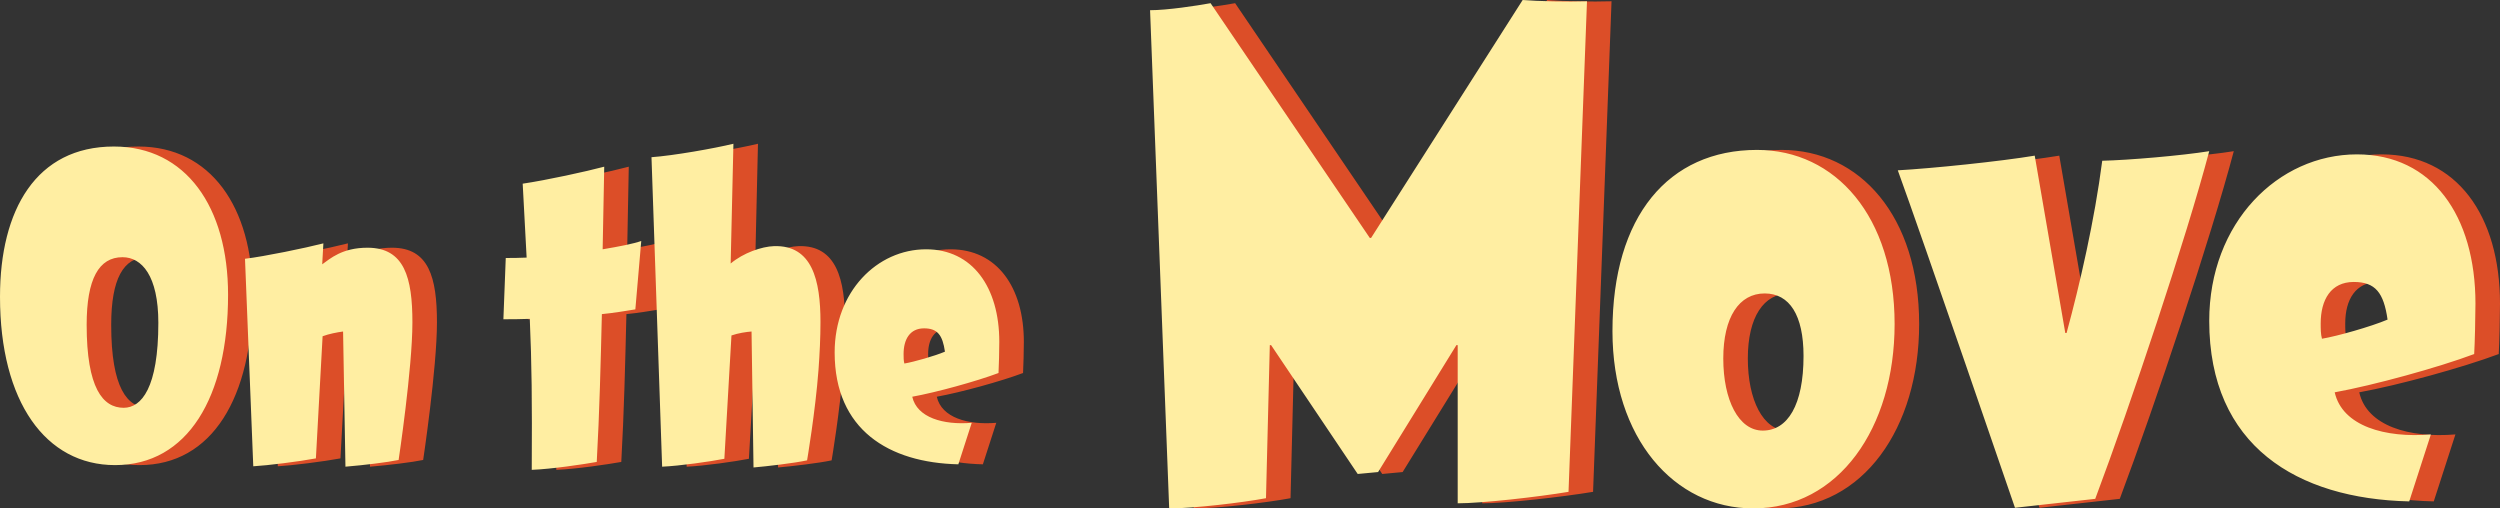
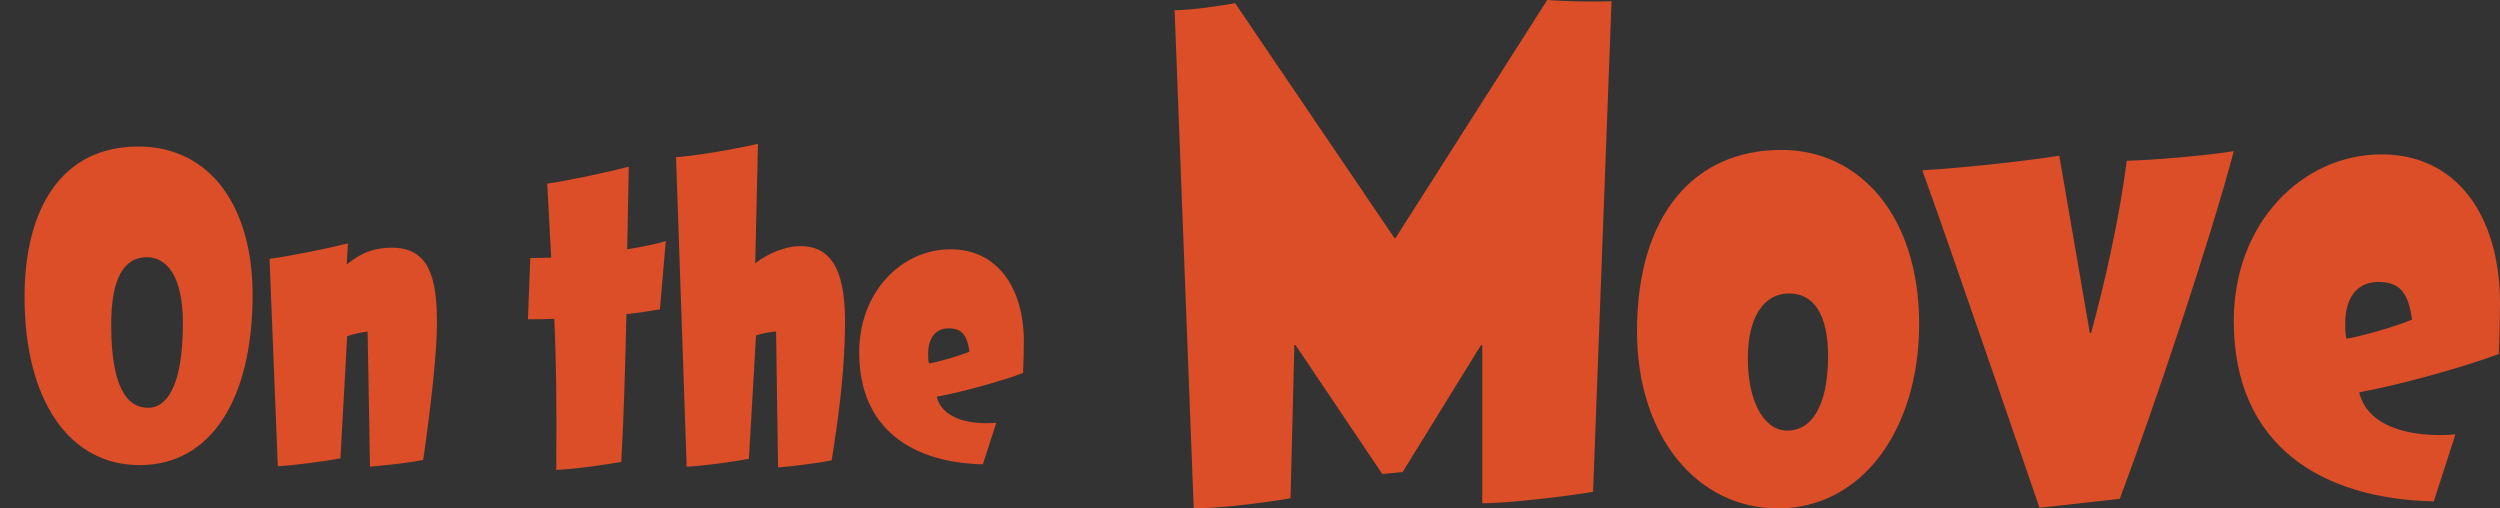
<svg xmlns="http://www.w3.org/2000/svg" width="713px" height="145px" viewBox="0 0 713 145" version="1.1">
  <rect x="0" y="0" width="713" height="145" fill="#333333" stroke="none" />
  <title>Group 6</title>
  <desc>Created with Sketch.</desc>
  <defs />
  <g id="Desktop" stroke="none" stroke-width="1" fill="none" fill-rule="evenodd">
    <g id="Group-6">
      <path d="M72.044,84.062 C72.044,59.037 60.024,41.789 39.465,41.789 C17.335,41.789 7,59.826 7,84.625 C7,114.611 20.031,132.648 39.803,132.648 C60.473,132.648 72.044,113.372 72.044,84.062 Z M52.16,92.066 C52.16,110.666 47.329,116.302 42.274,116.302 C36.32,116.302 31.714,110.666 31.714,92.629 C31.714,79.553 35.197,73.353 41.938,73.353 C47.442,73.353 52.16,78.651 52.16,92.066 Z M105.521,133.099 C110.913,132.648 117.429,131.858 120.686,131.182 C120.686,131.182 124.619,105.029 124.619,91.953 C124.619,79.215 122.372,70.648 111.812,70.648 C104.51,70.648 101.14,73.803 98.893,75.382 L99.23,69.407 C93.95,70.761 82.491,73.127 76.874,73.803 L79.233,132.986 C83.278,132.761 92.264,131.633 97.095,130.731 L99.005,95.898 C100.803,95.222 103.161,94.771 104.847,94.546 L105.521,133.099 Z M150.567,91.051 C152.701,91.051 155.285,91.051 158.094,90.939 C158.655,103.677 158.768,114.16 158.655,134 C164.385,133.775 173.371,132.423 177.191,131.745 C177.978,117.655 178.315,103.564 178.652,89.586 C182.134,89.247 185.392,88.684 188.201,88.233 L189.886,68.731 C187.639,69.52 183.595,70.31 178.877,71.099 C178.988,63.321 179.214,55.43 179.326,47.539 C174.27,48.891 162.925,51.371 156.072,52.386 C156.521,60.615 156.858,67.491 157.195,73.465 C154.948,73.578 152.926,73.578 151.241,73.578 L150.567,91.051 Z M221.902,133.324 C225.833,132.986 233.473,132.084 237.18,131.295 C237.18,131.295 239.538,117.43 240.437,105.481 C240.774,100.858 241,96.236 241,91.84 C241,79.891 238.64,69.858 227.743,70.197 C224.26,70.31 218.981,72.113 215.385,75.157 L216.172,41 C210.555,42.353 199.096,44.382 192.805,44.833 L195.839,133.099 C200.894,132.873 209.544,131.633 213.588,130.844 L215.611,95.673 C217.521,94.997 219.879,94.659 221.339,94.546 L221.902,133.324 Z M284.136,120.586 C276.048,121.262 268.521,119.12 267.172,113.146 C274.025,111.905 285.484,108.749 291.775,106.382 C291.887,104.578 292,99.731 292,97.477 C292,81.921 284.36,71.099 271.105,71.099 C257.174,71.099 245.042,83.16 245.042,100.52 C245.042,122.615 260.544,131.971 280.316,132.423 L284.136,120.586 Z M276.497,100.295 C273.576,101.535 267.622,103.226 264.925,103.677 C264.701,102.888 264.701,101.873 264.701,100.971 C264.701,96.8 266.498,93.644 270.543,93.644 C274.362,93.644 275.823,95.56 276.497,100.295 Z M340.45,145 L335,2.911 C339.905,2.911 348.261,1.637 352.257,0.909 L397.668,67.861 L398.031,67.861 L441.263,0 C445.441,0.364 454.16,0.546 459.609,0.364 L454.342,140.27 C445.623,141.726 429.638,143.544 422.735,143.544 L422.735,98.425 L422.372,98.425 L400.03,134.63 L394.217,135.176 L369.513,98.425 L369.149,98.425 L368.06,142.089 C361.157,143.363 347.534,145 340.45,145 Z M547.342,92.421 C547.342,122.077 531.358,145 507.018,145 C484.493,145 466.874,124.987 466.874,94.423 C466.874,61.675 482.859,42.754 508.107,42.754 C530.45,42.754 547.342,61.675 547.342,92.421 Z M521.367,101.518 C521.367,89.874 517.371,83.689 510.287,83.689 C503.022,83.689 498.48,90.421 498.48,102.245 C498.48,114.071 502.84,122.805 509.742,122.805 C516.826,122.805 521.367,115.527 521.367,101.518 Z M604.56,142.271 L581.673,144.818 C581.673,144.818 555.153,67.496 548.249,48.575 C558.059,48.03 577.495,46.029 587.304,44.391 L596.022,94.969 L596.386,94.969 C600.2,80.96 604.378,62.766 606.558,45.847 C614.187,45.665 629.082,44.391 637.075,43.118 C630.536,67.861 614.733,115.163 604.56,142.271 Z M700.285,123.896 L694.109,142.998 C662.14,142.271 637.072,127.17 637.072,91.512 C637.072,63.494 656.69,44.027 679.214,44.027 C700.648,44.027 713,61.492 713,86.6 C713,90.238 712.819,98.062 712.637,100.973 C702.465,104.793 683.937,109.887 672.857,111.888 C675.037,121.531 687.206,124.987 700.285,123.896 Z M687.933,91.148 C686.844,83.507 684.482,80.414 678.306,80.414 C671.766,80.414 668.86,85.508 668.86,92.239 C668.86,93.695 668.86,95.332 669.224,96.606 C673.583,95.878 683.21,93.149 687.933,91.148 Z" id="Combined-Shape" fill="#DC4E28" />
-       <path d="M65.044,84.062 C65.044,59.037 53.024,41.789 32.465,41.789 C10.335,41.789 0,59.826 0,84.625 C0,114.611 13.031,132.648 32.803,132.648 C53.473,132.648 65.044,113.372 65.044,84.062 Z M45.16,92.066 C45.16,110.666 40.329,116.302 35.274,116.302 C29.32,116.302 24.714,110.666 24.714,92.629 C24.714,79.553 28.197,73.353 34.938,73.353 C40.442,73.353 45.16,78.651 45.16,92.066 Z M98.521,133.099 C103.913,132.648 110.429,131.858 113.686,131.182 C113.686,131.182 117.619,105.029 117.619,91.953 C117.619,79.215 115.372,70.648 104.812,70.648 C97.51,70.648 94.14,73.803 91.893,75.382 L92.23,69.407 C86.95,70.761 75.491,73.127 69.874,73.803 L72.233,132.986 C76.278,132.761 85.264,131.633 90.095,130.731 L92.005,95.898 C93.803,95.222 96.161,94.771 97.847,94.546 L98.521,133.099 Z M143.567,91.051 C145.701,91.051 148.285,91.051 151.094,90.939 C151.655,103.677 151.768,114.16 151.655,134 C157.385,133.775 166.371,132.423 170.191,131.745 C170.978,117.655 171.315,103.564 171.652,89.586 C175.134,89.247 178.392,88.684 181.201,88.233 L182.886,68.731 C180.639,69.52 176.595,70.31 171.877,71.099 C171.988,63.321 172.214,55.43 172.326,47.539 C167.27,48.891 155.925,51.371 149.072,52.386 C149.521,60.615 149.858,67.491 150.195,73.465 C147.948,73.578 145.926,73.578 144.241,73.578 L143.567,91.051 Z M214.902,133.324 C218.833,132.986 226.473,132.084 230.18,131.295 C230.18,131.295 232.538,117.43 233.437,105.481 C233.774,100.858 234,96.236 234,91.84 C234,79.891 231.64,69.858 220.743,70.197 C217.26,70.31 211.981,72.113 208.385,75.157 L209.172,41 C203.555,42.353 192.096,44.382 185.805,44.833 L188.839,133.099 C193.894,132.873 202.544,131.633 206.588,130.844 L208.611,95.673 C210.521,94.997 212.879,94.659 214.339,94.546 L214.902,133.324 Z M277.136,120.586 C269.048,121.262 261.521,119.12 260.172,113.146 C267.025,111.905 278.484,108.749 284.775,106.382 C284.887,104.578 285,99.731 285,97.477 C285,81.921 277.36,71.099 264.105,71.099 C250.174,71.099 238.042,83.16 238.042,100.52 C238.042,122.615 253.544,131.971 273.316,132.423 L277.136,120.586 Z M269.497,100.295 C266.576,101.535 260.622,103.226 257.925,103.677 C257.701,102.888 257.701,101.873 257.701,100.971 C257.701,96.8 259.498,93.644 263.543,93.644 C267.362,93.644 268.823,95.56 269.497,100.295 Z M333.45,145 L328,2.911 C332.905,2.911 341.261,1.637 345.257,0.909 L390.668,67.861 L391.031,67.861 L434.263,0 C438.441,0.364 447.16,0.546 452.609,0.364 L447.342,140.27 C438.623,141.726 422.638,143.544 415.735,143.544 L415.735,98.425 L415.372,98.425 L393.03,134.63 L387.217,135.176 L362.513,98.425 L362.149,98.425 L361.06,142.089 C354.157,143.363 340.534,145 333.45,145 Z M540.342,92.421 C540.342,122.077 524.358,145 500.018,145 C477.493,145 459.874,124.987 459.874,94.423 C459.874,61.675 475.859,42.754 501.107,42.754 C523.45,42.754 540.342,61.675 540.342,92.421 Z M514.367,101.518 C514.367,89.874 510.371,83.689 503.287,83.689 C496.022,83.689 491.48,90.421 491.48,102.245 C491.48,114.071 495.84,122.805 502.742,122.805 C509.826,122.805 514.367,115.527 514.367,101.518 Z M597.56,142.271 L574.673,144.818 C574.673,144.818 548.153,67.496 541.249,48.575 C551.059,48.03 570.495,46.029 580.304,44.391 L589.022,94.969 L589.386,94.969 C593.2,80.96 597.378,62.766 599.558,45.847 C607.187,45.665 622.082,44.391 630.075,43.118 C623.536,67.861 607.733,115.163 597.56,142.271 Z M693.285,123.896 L687.109,142.998 C655.14,142.271 630.072,127.17 630.072,91.512 C630.072,63.494 649.69,44.027 672.214,44.027 C693.648,44.027 706,61.492 706,86.6 C706,90.238 705.819,98.062 705.637,100.973 C695.465,104.793 676.937,109.887 665.857,111.888 C668.037,121.531 680.206,124.987 693.285,123.896 Z M680.933,91.148 C679.844,83.507 677.482,80.414 671.306,80.414 C664.766,80.414 661.86,85.508 661.86,92.239 C661.86,93.695 661.86,95.332 662.224,96.606 C666.583,95.878 676.21,93.149 680.933,91.148 Z" id="Combined-Shape" fill="#FFEEA2" />
    </g>
  </g>
</svg>